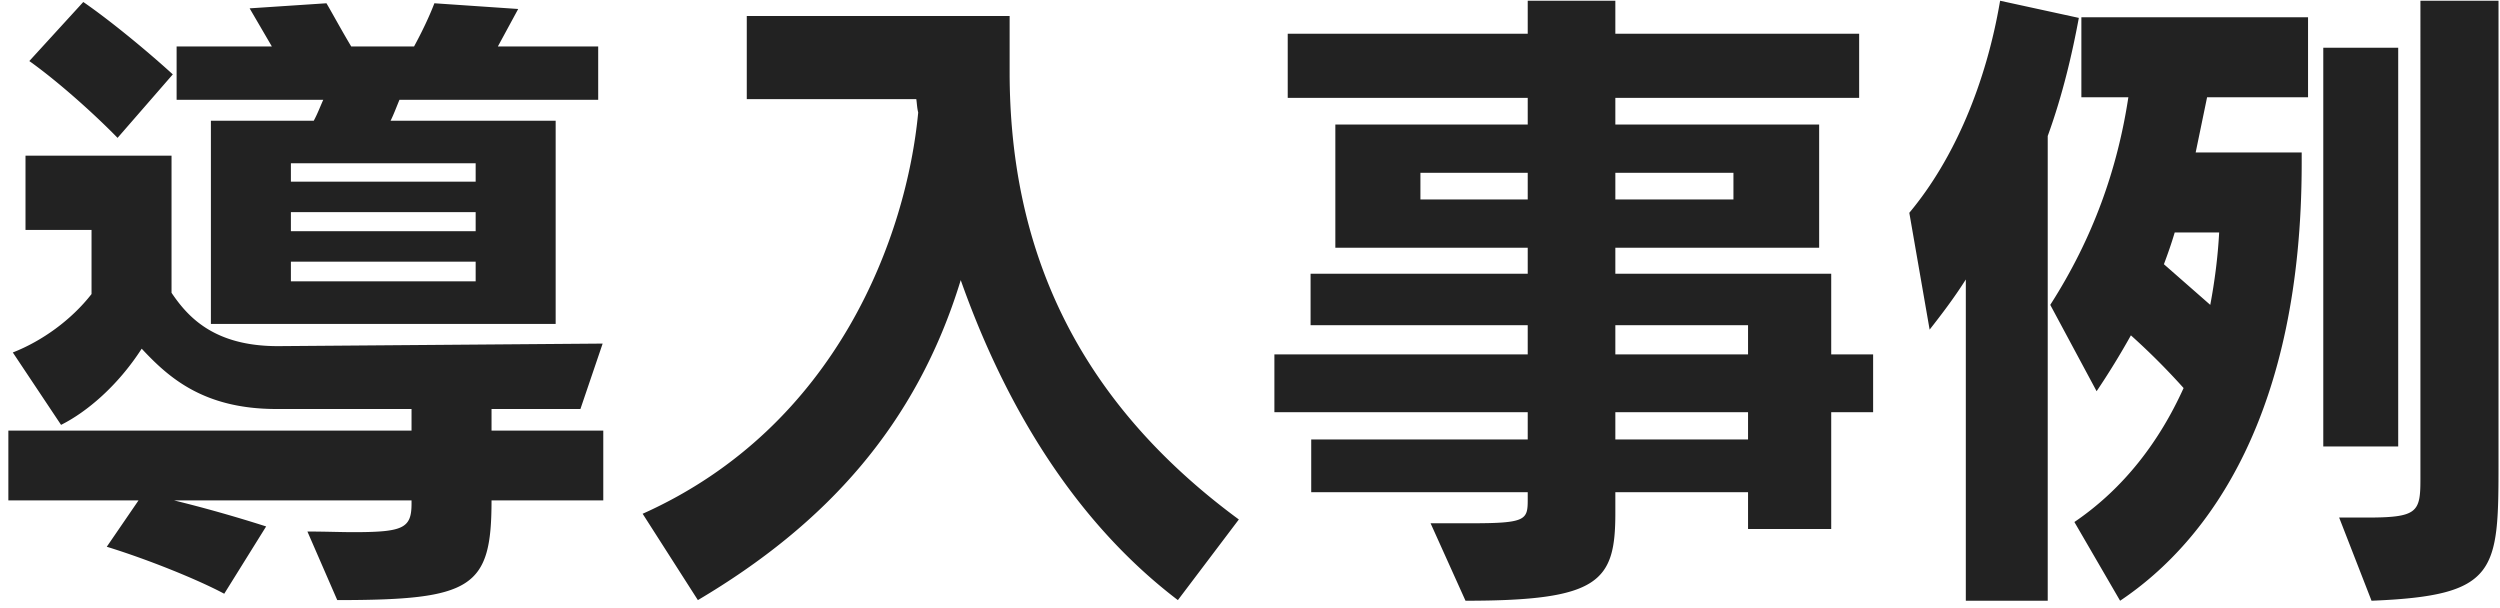
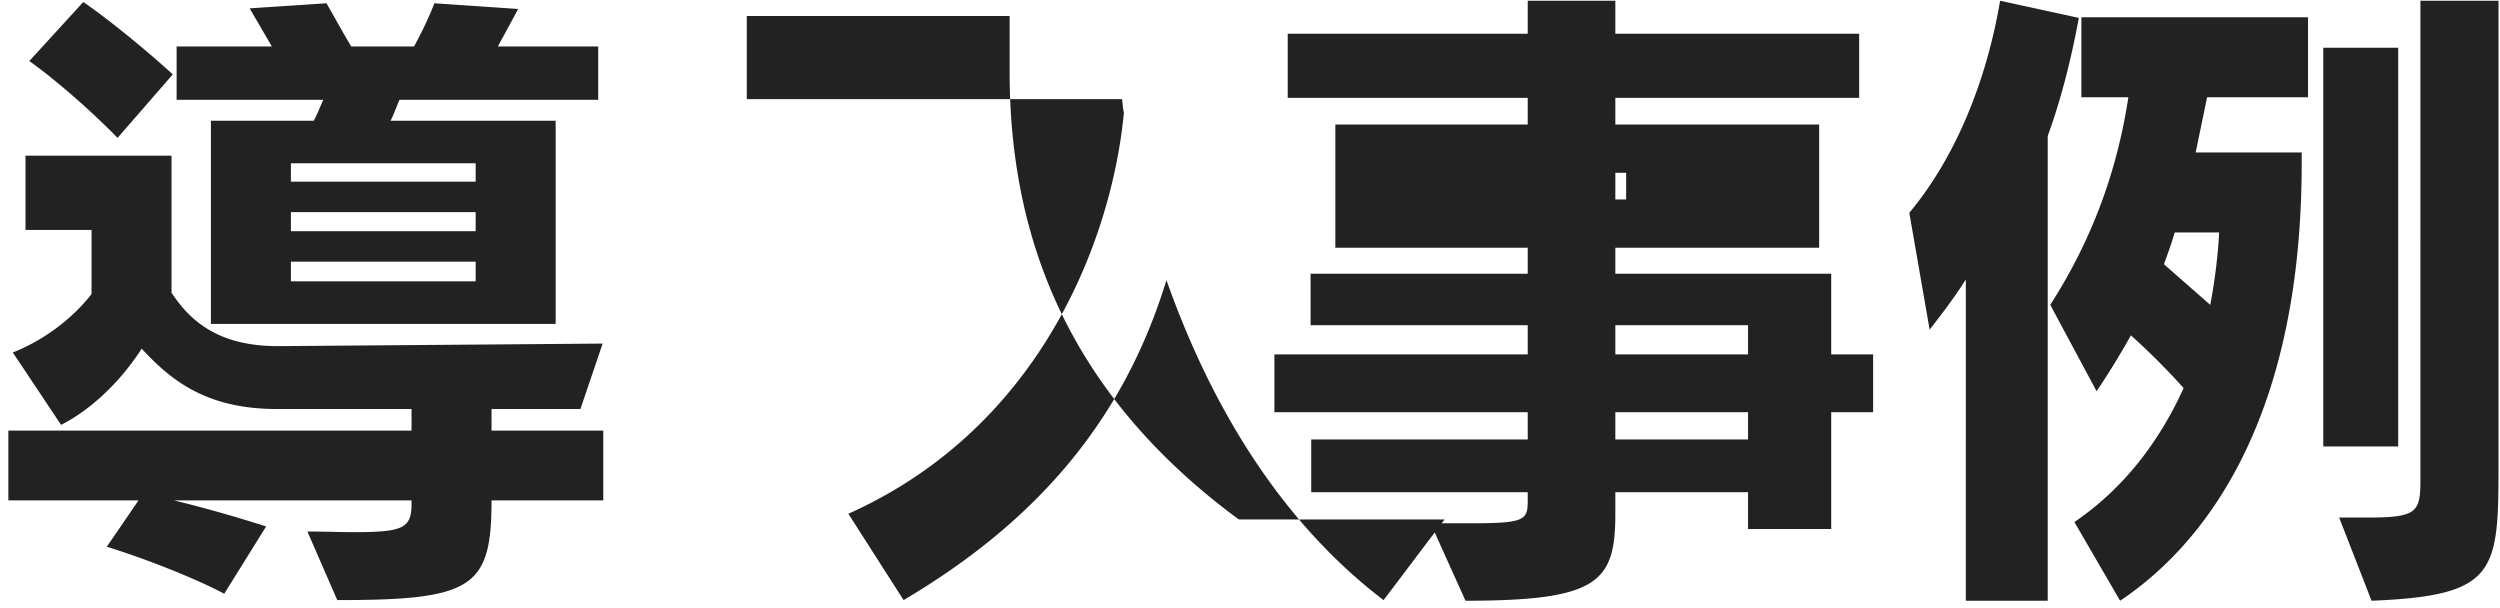
<svg xmlns="http://www.w3.org/2000/svg" width="189" height="46" fill="none">
-   <path d="M160.28 45.416l-3.456-5.952c3.744-2.544 6.432-6.096 8.256-10.128a51.994 51.994 0 00-3.984-3.984 59.092 59.092 0 01-2.592 4.224L155 23.048c3.264-5.088 5.088-10.32 5.904-15.696h-3.552V1.304h17.136v6.048h-7.632l-.864 4.176h8.016v.816c0 18.816-6.912 28.512-13.728 33.072zm-5.472 0h-6.192V21.128c-.912 1.44-1.872 2.688-2.736 3.792l-1.536-8.832c3.408-4.08 5.808-9.792 6.864-16.032l5.952 1.296c-.48 2.592-1.2 5.76-2.352 8.928v35.136zm24.48 0l-2.448-6.288h2.064c3.84 0 4.08-.384 4.08-2.88V.056h5.904V35c0 8.256-.096 10.032-9.6 10.416zm2.016-11.664h-5.664V3.608h5.664v30.144zm-13.536-16.176h-3.36c-.24.816-.528 1.632-.816 2.4l3.504 3.072c.336-1.776.576-3.648.672-5.472zM138.44 39.992h-6.288v-2.784H122.12v1.584c0 5.184-1.2 6.624-11.328 6.624l-2.64-5.856h3.024c4.176 0 4.32-.24 4.32-1.776v-.576H99.128v-3.984h16.368V31.16H96.344v-4.368h19.152v-2.208H99.08v-3.888h16.416v-1.968h-14.544V9.416h14.544V7.4H97.352V2.552h18.144V.056h6.624v2.496h18.432V7.4H122.12v2.016h15.408v9.312H122.12v1.968h16.32v6.096h3.168v4.368h-3.168v8.832zm-6.288-13.2v-2.208H122.12v2.208h10.032zm0 6.432V31.16H122.12v2.064h10.032zm-1.104-18.144v-2.016h-8.928v2.016h8.928zm-15.552 0v-2.016h-8.112v2.016h8.112zm-21.84 24.192l-4.608 6.096c-8.64-6.576-13.584-16.176-16.416-24.192-3.36 10.992-10.224 18.48-19.872 24.192l-4.176-6.528c14.784-6.624 19.968-21.12 20.832-30.336-.096-.384-.096-.72-.144-1.008H56.456V1.208h19.872v4.224c0 12.816 4.608 24.48 17.328 33.84zm-48.048-1.441H37.16c0 6.624-1.44 7.536-11.664 7.536l-2.256-5.184c1.344 0 2.496.048 3.456.048 3.792 0 4.416-.288 4.416-2.16v-.24H13.16c2.16.528 4.56 1.2 6.96 1.968l-3.168 5.088c-1.968-1.056-5.76-2.592-8.88-3.552l2.4-3.504H.632v-5.28h30.48V30.92H20.888c-5.52 0-8.16-2.4-10.176-4.56-1.824 2.832-4.176 4.8-6.096 5.76L.968 26.647c2.208-.864 4.416-2.448 5.952-4.416v-4.848H1.928v-5.616h11.04v10.368c1.2 1.776 3.168 4.032 8.016 4.032h.144l24.432-.192-1.68 4.944h-6.72v1.632h8.448v5.28zm-3.6-13.344H15.944V9.127h7.776c.288-.528.48-1.056.72-1.584H13.352V3.511h7.2l-1.68-2.88L24.68.247c.48.816 1.152 2.064 1.872 3.264h4.752c.576-1.056 1.152-2.256 1.536-3.264l6.336.432-1.536 2.832h7.584v4.032H30.2c-.24.576-.432 1.104-.672 1.584h12.48v15.36zM13.064 5.623l-4.176 4.8C7.112 8.6 4.376 6.151 2.216 4.615L6.296.151C8.12 1.4 10.904 3.655 13.064 5.623zM35.96 21.271v-1.488H21.992v1.488H35.96zm0-3.792v-1.44H21.992v1.44H35.96zm0-3.744v-1.392H21.992v1.392H35.96z" fill="#222" />
+   <path d="M160.28 45.416l-3.456-5.952c3.744-2.544 6.432-6.096 8.256-10.128a51.994 51.994 0 00-3.984-3.984 59.092 59.092 0 01-2.592 4.224L155 23.048c3.264-5.088 5.088-10.32 5.904-15.696h-3.552V1.304h17.136v6.048h-7.632l-.864 4.176h8.016v.816c0 18.816-6.912 28.512-13.728 33.072zm-5.472 0h-6.192V21.128c-.912 1.44-1.872 2.688-2.736 3.792l-1.536-8.832c3.408-4.08 5.808-9.792 6.864-16.032l5.952 1.296c-.48 2.592-1.2 5.76-2.352 8.928v35.136zm24.48 0l-2.448-6.288h2.064c3.84 0 4.08-.384 4.08-2.88V.056h5.904V35c0 8.256-.096 10.032-9.6 10.416zm2.016-11.664h-5.664V3.608h5.664v30.144zm-13.536-16.176h-3.36c-.24.816-.528 1.632-.816 2.4l3.504 3.072c.336-1.776.576-3.648.672-5.472zM138.44 39.992h-6.288v-2.784H122.12v1.584c0 5.184-1.2 6.624-11.328 6.624l-2.64-5.856h3.024c4.176 0 4.32-.24 4.32-1.776v-.576H99.128v-3.984h16.368V31.16H96.344v-4.368h19.152v-2.208H99.08v-3.888h16.416v-1.968h-14.544V9.416h14.544V7.4H97.352V2.552h18.144V.056h6.624v2.496h18.432V7.4H122.12v2.016h15.408v9.312H122.12v1.968h16.32v6.096h3.168v4.368h-3.168v8.832zm-6.288-13.2v-2.208H122.12v2.208h10.032zm0 6.432V31.16H122.12v2.064h10.032zm-1.104-18.144v-2.016h-8.928v2.016h8.928zv-2.016h-8.112v2.016h8.112zm-21.84 24.192l-4.608 6.096c-8.64-6.576-13.584-16.176-16.416-24.192-3.36 10.992-10.224 18.48-19.872 24.192l-4.176-6.528c14.784-6.624 19.968-21.12 20.832-30.336-.096-.384-.096-.72-.144-1.008H56.456V1.208h19.872v4.224c0 12.816 4.608 24.48 17.328 33.84zm-48.048-1.441H37.16c0 6.624-1.44 7.536-11.664 7.536l-2.256-5.184c1.344 0 2.496.048 3.456.048 3.792 0 4.416-.288 4.416-2.16v-.24H13.16c2.16.528 4.56 1.2 6.96 1.968l-3.168 5.088c-1.968-1.056-5.76-2.592-8.88-3.552l2.4-3.504H.632v-5.28h30.48V30.92H20.888c-5.52 0-8.16-2.4-10.176-4.56-1.824 2.832-4.176 4.8-6.096 5.76L.968 26.647c2.208-.864 4.416-2.448 5.952-4.416v-4.848H1.928v-5.616h11.04v10.368c1.2 1.776 3.168 4.032 8.016 4.032h.144l24.432-.192-1.68 4.944h-6.72v1.632h8.448v5.28zm-3.6-13.344H15.944V9.127h7.776c.288-.528.48-1.056.72-1.584H13.352V3.511h7.2l-1.68-2.88L24.68.247c.48.816 1.152 2.064 1.872 3.264h4.752c.576-1.056 1.152-2.256 1.536-3.264l6.336.432-1.536 2.832h7.584v4.032H30.2c-.24.576-.432 1.104-.672 1.584h12.48v15.36zM13.064 5.623l-4.176 4.8C7.112 8.6 4.376 6.151 2.216 4.615L6.296.151C8.12 1.4 10.904 3.655 13.064 5.623zM35.96 21.271v-1.488H21.992v1.488H35.96zm0-3.792v-1.44H21.992v1.44H35.96zm0-3.744v-1.392H21.992v1.392H35.96z" fill="#222" />
</svg>